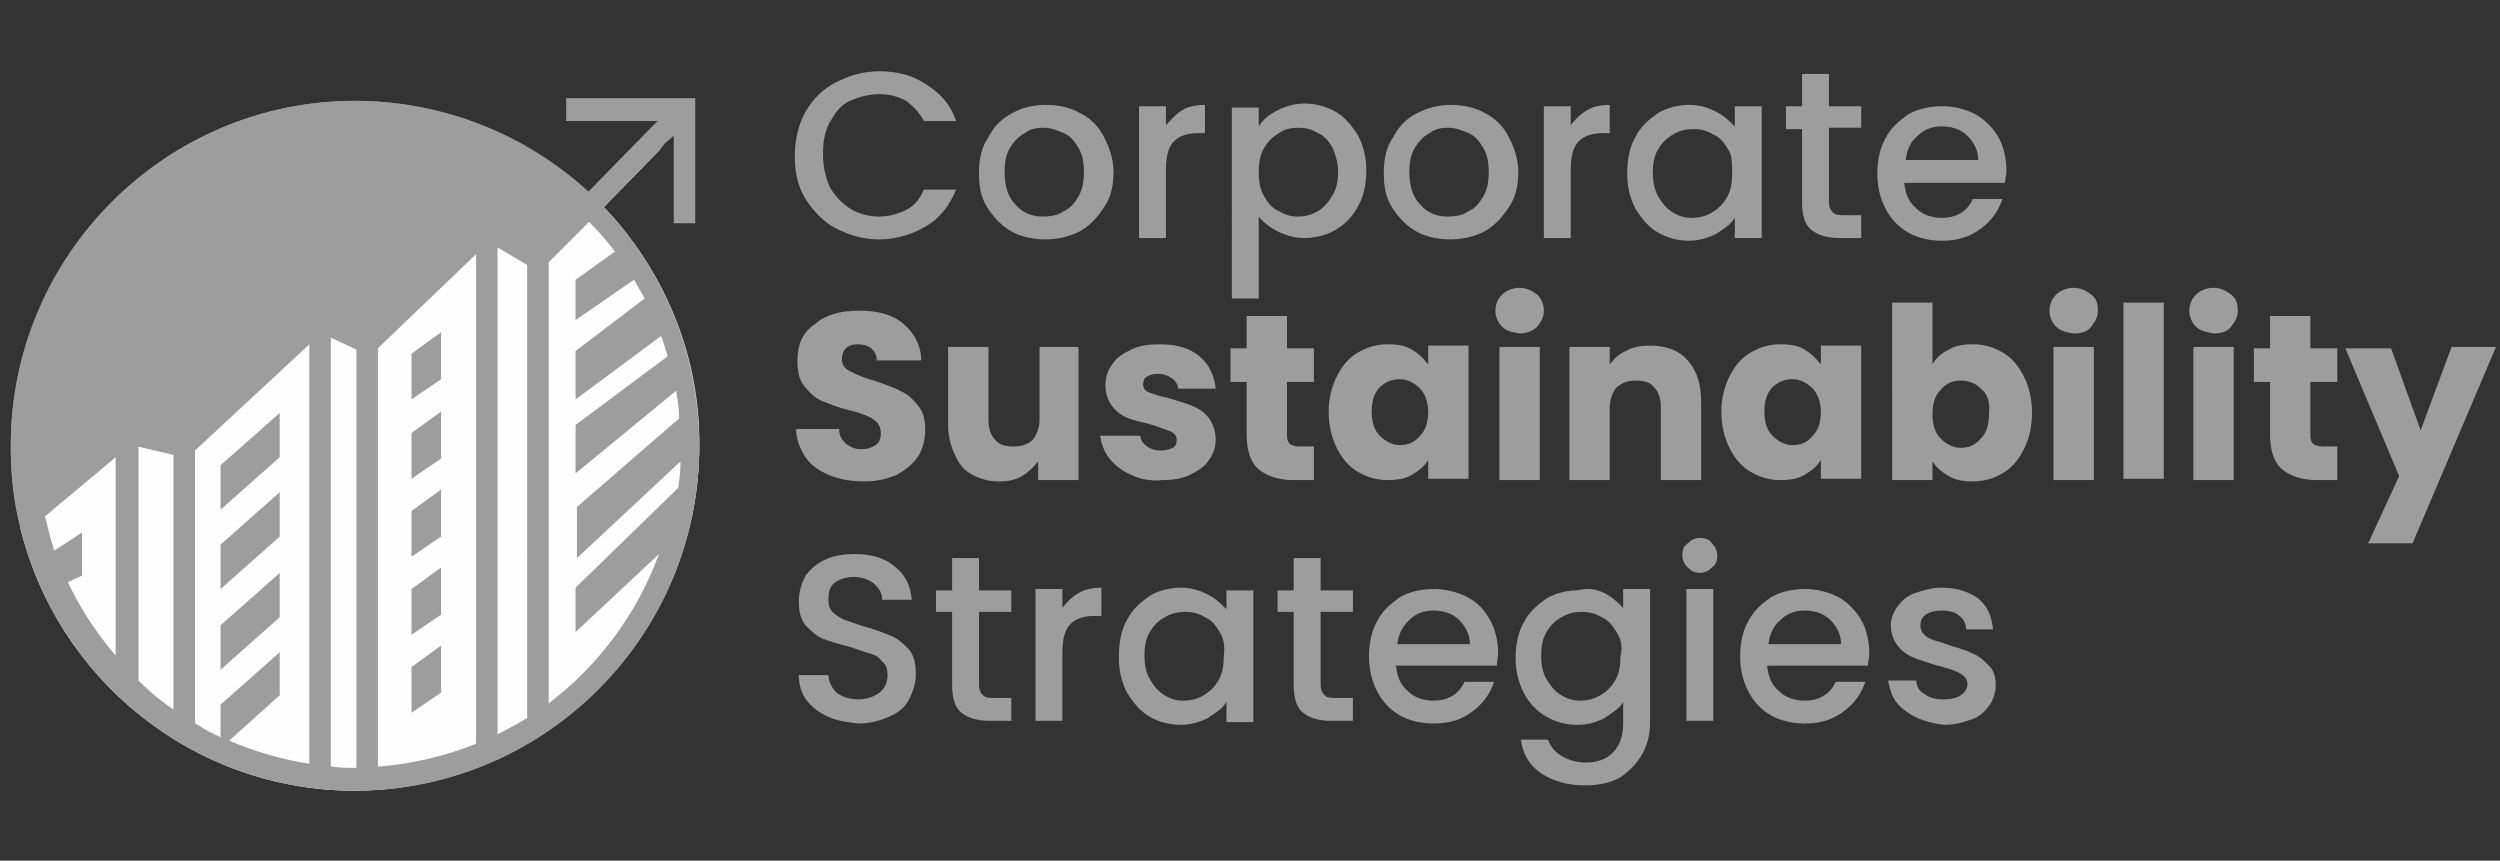
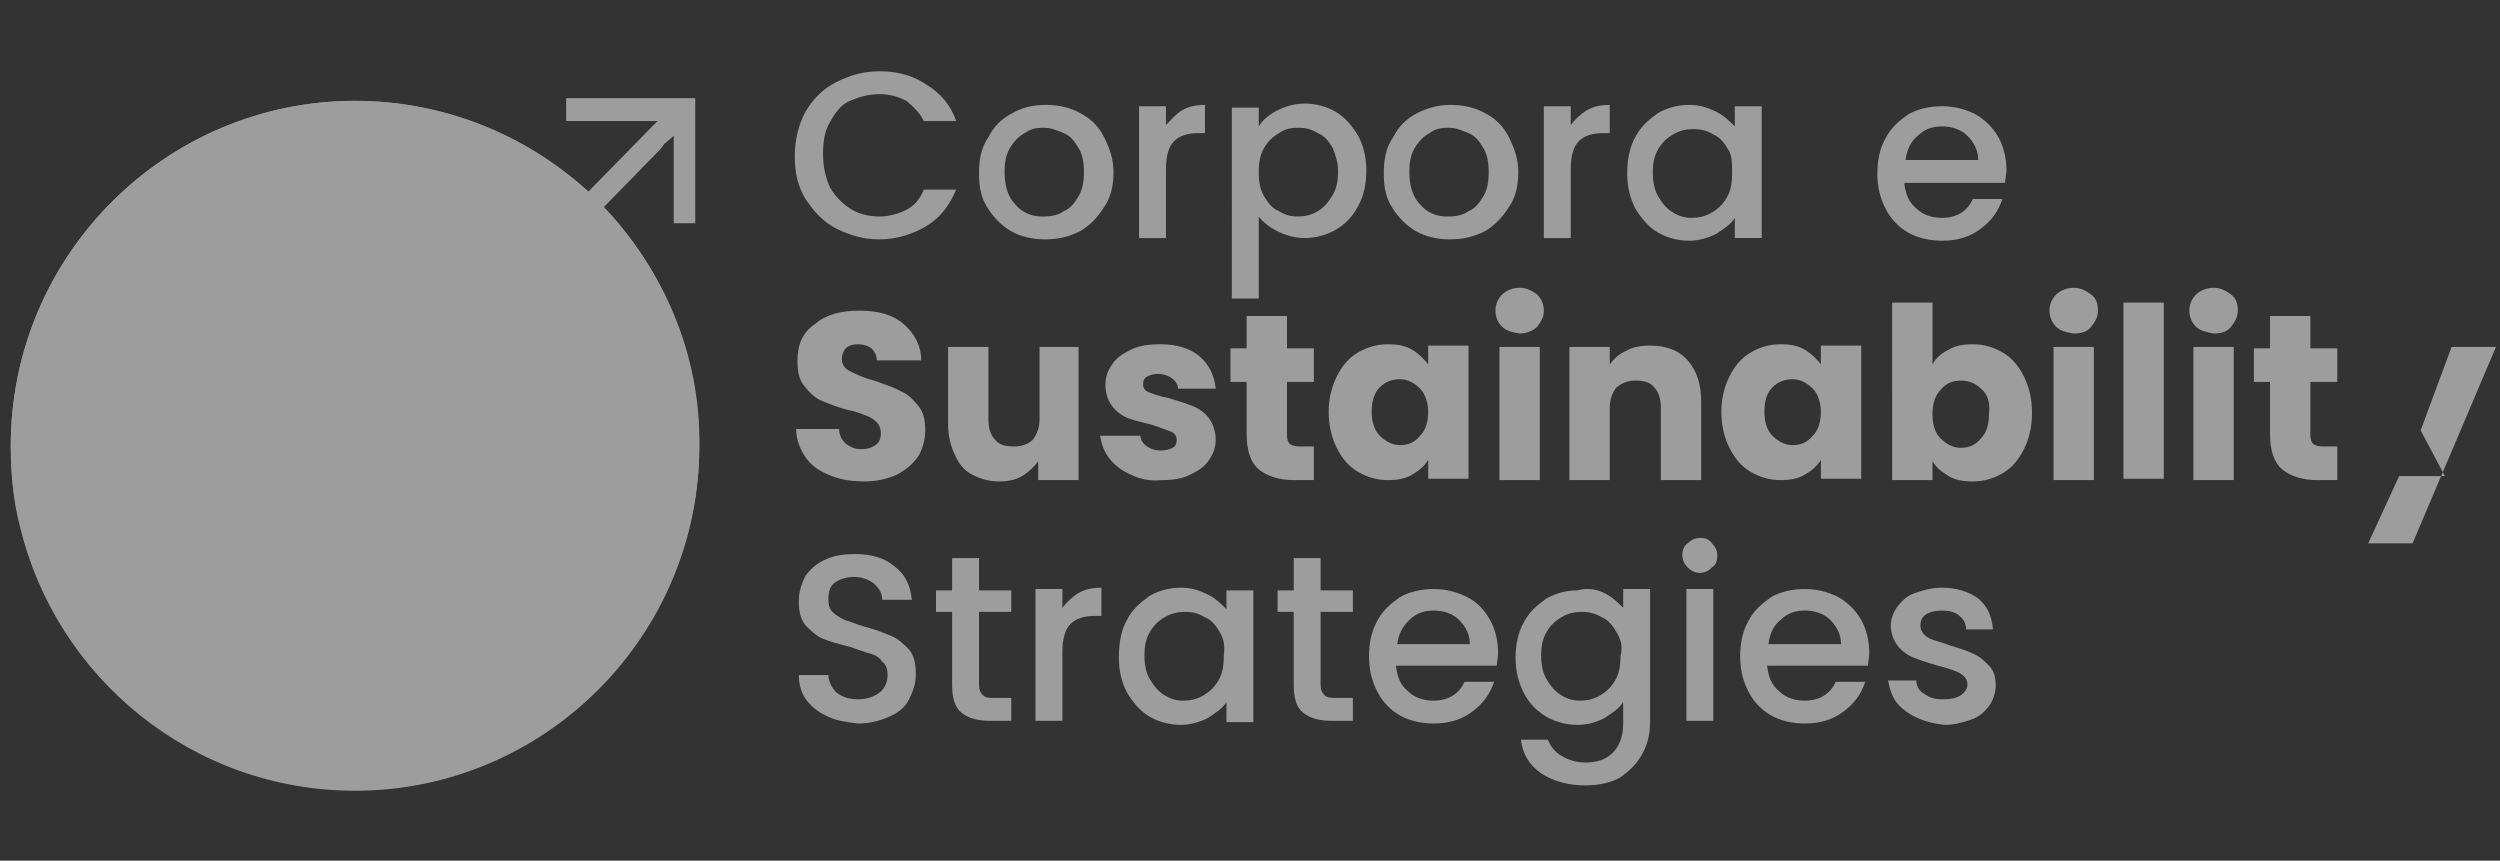
<svg xmlns="http://www.w3.org/2000/svg" version="1.1" id="Layer_1" x="0px" y="0px" viewBox="0 0 185.9 64" style="enable-background:new 0 0 185.9 64;" xml:space="preserve">
  <rect x="0" y="0" width="185.9" height="64" fill="#333333" stroke="none" />
  <style type="text/css"> .st0{fill:#9D9D9D;} .st1{fill:#FEFEFF;} </style>
  <g>
    <g>
      <g>
        <path class="st0" d="M52,33.1c0,14.1-11.5,25.6-25.6,25.6c-12.1,0-22.2-8.4-24.9-19.6c-0.5-1.9-0.7-4-0.7-6 C0.8,19,12.3,7.5,26.4,7.5c6.6,0,12.7,2.5,17.3,6.7c0,0,0,0,0,0c0.2,0.2,0.4,0.3,0.5,0.5c0.2,0.2,0.4,0.4,0.6,0.6 C49.3,20,52.1,26.3,52,33.1z" />
      </g>
    </g>
-     <path class="st1" d="M44.9,15.4l4.2-4.3l-0.4-0.9l-4.5,4.6l-1.2,1.2l-3.2,3.3h1v34.5h-1.6V19.2h0.7L37,17.5L36,17l-0.7,0.7 l-8.2,7.8h1v32.4h-1.6V25.5h0.7l-2.6-1.2v33.7h-1.6V24.5l-9.4,8.7h0.9v21.3h-1.6V33.1h0.7l-3.3-0.7v18.5H8.6V32.8l-5.7,4.8 l-0.8,0.6L2,38.3c0,0-0.2,0.3-0.5,0.9c2.7,11.2,12.8,19.6,24.9,19.6C40.5,58.7,52,47.3,52,33.1C52,26.3,49.3,20,44.9,15.4z M6.1,42.8l-1.3,0.6L4,43.8l-0.9-2.2l0.7-0.5l2.3-1.5V42.8z M20.8,51.7l-3.9,3.5l-0.5,0.5v-3.3l4.4-3.9L20.8,51.7L20.8,51.7z M20.8,45.9l-4.4,3.9v-3.3l4.4-3.9V45.9z M20.8,39.9l-4.4,3.9v-3.3l4.4-3.9V39.9z M20.8,34l-4.4,3.9v-3.3l4.4-3.9L20.8,34L20.8,34z M32.8,51.5L30.6,53v-3.4l2.2-1.6V51.5z M32.8,45.7l-2.2,1.5v-3.4l2.2-1.6V45.7z M32.8,39.9l-2.2,1.5v-3.4l2.2-1.6V39.9z M32.8,34.1l-2.2,1.5v-3.4l2.2-1.6V34.1z M32.8,28.2l-2.2,1.5v-3.4l2.2-1.6V28.2z M42.8,20.8l2.8-2l0.3-0.2l1.8,1.9L47,20.9 l-4.2,2.9L42.8,20.8L42.8,20.8z M42.8,26.1l5-3.8l0.5-0.4l1.4,2.7L49,25.1l-6.2,4.6L42.8,26.1L42.8,26.1z M42.8,31.6l6.7-5l0.8-0.6 l0.7,2.4l-0.9,0.8l-7.3,6V31.6z M50.2,40.1L49,41.2L42.8,47v-3.3l7.3-7.1l0.5-0.5L50.2,40.1z M50.4,34.5l-7.5,7v-3.8l7.5-6.5 l0.9-0.8v3.4L50.4,34.5z" />
    <polygon class="st0" points="51.2,8.9 50.1,10.1 49.4,10.7 49.1,11.1 44.9,15.4 43.7,16.6 43.7,16.6 40.8,19.5 40.1,20.2 39.2,19.7 37,18.4 36.3,18 35.4,18.9 28.2,25.8 27.5,26.5 26.5,26 24.6,25.1 23.9,24.8 22.9,25.7 14.5,33.5 13.9,34 12.8,33.8 10.2,33.2 9.6,33.1 8.6,34 3.1,38.6 2.7,38.9 2.1,38.2 1.6,37.6 2.7,36.7 2.7,36.7 9.2,31.3 13.4,32.2 23.6,22.9 27.2,24.5 36.1,16 39.9,18.1 42.5,15.4 42.5,15.4 43.7,14.3 43.7,14.3 48.3,9.6 48.9,9 50.1,7.8 " />
    <polygon class="st0" points="8.6,32.2 9.2,32.2 8.6,32.8 " />
    <polygon class="st0" points="10.2,32.2 10.2,32.4 9.2,32.2 " />
    <polygon class="st0" points="22.9,23.8 23.6,23.8 22.9,24.5 " />
    <polygon class="st0" points="24.6,23.8 24.6,24.3 23.6,23.8 " />
    <rect x="35.4" y="17" class="st0" width="1.6" height="39.3" />
    <path class="st0" d="M44.9,15.4c-0.2-0.2-0.4-0.4-0.6-0.6c-0.2-0.2-0.3-0.3-0.5-0.5c0,0,0,0,0,0C39.1,10.1,33,7.5,26.4,7.5 C12.3,7.5,0.8,19,0.8,33.2c0,2.1,0.2,4.1,0.7,6c2.7,11.2,12.8,19.6,24.9,19.6C40.5,58.8,52,47.3,52,33.2C52,26.3,49.3,20,44.9,15.4 z M49,41.2c-1.6,4.4-4.5,8.3-8.2,11.1c-0.5,0.4-1.1,0.8-1.6,1.1c-0.7,0.4-1.4,0.8-2.2,1.2c-0.5,0.3-1.1,0.5-1.6,0.7 c-2.2,0.9-4.7,1.5-7.2,1.7c-0.5,0-1.1,0.1-1.6,0.1h-0.1c-0.6,0-1.2,0-1.8-0.1h0c-0.5,0-1.1-0.1-1.6-0.2h0c-2.1-0.3-4.1-0.9-6-1.7 c-0.2-0.1-0.3-0.2-0.5-0.2c-0.7-0.3-1.3-0.6-1.9-1c-0.6-0.3-1.1-0.7-1.6-1c-0.9-0.6-1.8-1.3-2.6-2.1l0,0c-0.6-0.5-1.1-1.1-1.6-1.7 l0,0c-1.5-1.7-2.8-3.6-3.8-5.7c-0.4-0.8-0.7-1.5-1-2.3c-0.3-0.8-0.5-1.7-0.7-2.5c-0.1-0.3-0.2-0.7-0.2-1c-0.1-0.3-0.1-0.6-0.2-0.8 c0,0,0,0,0,0c-0.2-1.2-0.3-2.4-0.3-3.6c0-13.2,10.8-24,24-24c6.2,0,11.9,2.4,16.1,6.2h0c0.2,0.2,0.4,0.3,0.5,0.5 c0.2,0.2,0.4,0.4,0.6,0.7l0,0c0.7,0.7,1.3,1.4,1.9,2.2c0,0,0,0,0,0c0.5,0.7,1,1.4,1.4,2.1c0,0,0,0,0,0c0.3,0.5,0.5,0.9,0.8,1.4 c0,0,0,0,0,0c0.5,0.9,0.9,1.8,1.2,2.8c0,0,0,0,0,0c0.2,0.5,0.3,1,0.5,1.5c0,0,0,0,0,0c0.2,0.8,0.4,1.7,0.6,2.6v0 c0.1,0.6,0.2,1.2,0.2,1.9c0,0,0,0,0,0c0.1,0.7,0.1,1.4,0.1,2c0,0.4,0,0.9,0,1.3l0,0c0,0.7-0.1,1.4-0.2,2.2v0 C49.9,38.2,49.5,39.7,49,41.2C49,41.2,49,41.2,49,41.2z" />
    <polygon class="st0" points="51.7,7.3 51.7,16.6 50.1,16.6 50.1,9 42.1,9 42.1,7.3 " />
  </g>
  <g>
    <path class="st0" d="M59.9,8.3c0.6-1,1.3-1.7,2.3-2.2c1-0.5,2-0.8,3.2-0.8c1.3,0,2.5,0.3,3.5,1c1,0.6,1.8,1.5,2.2,2.7h-2.4 c-0.3-0.6-0.8-1.1-1.3-1.5c-0.6-0.3-1.2-0.5-2-0.5c-0.8,0-1.5,0.2-2.2,0.5s-1.1,0.9-1.5,1.6c-0.4,0.7-0.5,1.5-0.5,2.4 c0,0.9,0.2,1.7,0.5,2.4c0.4,0.7,0.9,1.2,1.5,1.6s1.4,0.6,2.2,0.6c0.7,0,1.4-0.2,2-0.5c0.6-0.3,1-0.8,1.3-1.5h2.4 c-0.5,1.2-1.2,2.1-2.2,2.7c-1,0.6-2.2,1-3.5,1c-1.2,0-2.2-0.3-3.2-0.8c-1-0.5-1.7-1.3-2.3-2.2c-0.6-1-0.8-2-0.8-3.2 S59.4,9.2,59.9,8.3z" />
    <path class="st0" d="M75.2,17.2c-0.7-0.4-1.3-1-1.8-1.8s-0.6-1.6-0.6-2.6c0-1,0.2-1.9,0.7-2.6c0.4-0.8,1-1.4,1.8-1.8 C76,8,76.8,7.8,77.8,7.8c0.9,0,1.8,0.2,2.5,0.6c0.8,0.4,1.4,1,1.8,1.8c0.4,0.8,0.7,1.6,0.7,2.6s-0.2,1.9-0.7,2.6 c-0.5,0.8-1.1,1.4-1.8,1.8c-0.8,0.4-1.6,0.6-2.6,0.6C76.8,17.8,75.9,17.6,75.2,17.2z M79.1,15.7c0.5-0.2,0.8-0.6,1.1-1.1 s0.4-1.1,0.4-1.8s-0.1-1.3-0.4-1.8s-0.6-0.9-1.1-1.1c-0.5-0.2-0.9-0.4-1.5-0.4s-1,0.1-1.4,0.4c-0.4,0.2-0.8,0.6-1.1,1.1 c-0.3,0.5-0.4,1.1-0.4,1.8c0,1.1,0.3,1.9,0.8,2.4c0.5,0.6,1.2,0.9,2,0.9C78.2,16.1,78.7,16,79.1,15.7z" />
    <path class="st0" d="M87.9,8.2c0.5-0.3,1.1-0.4,1.7-0.4v2.1h-0.5c-0.8,0-1.4,0.2-1.8,0.6c-0.4,0.4-0.6,1.1-0.6,2.1v5.1h-2V7.9h2 v1.4C87.1,8.9,87.4,8.5,87.9,8.2z" />
    <path class="st0" d="M95,8.2c0.6-0.3,1.3-0.5,2-0.5c0.8,0,1.6,0.2,2.3,0.6c0.7,0.4,1.2,1,1.7,1.8c0.4,0.8,0.6,1.6,0.6,2.6 c0,1-0.2,1.9-0.6,2.6c-0.4,0.8-1,1.4-1.7,1.8c-0.7,0.4-1.5,0.6-2.3,0.6c-0.7,0-1.4-0.2-2-0.5c-0.6-0.3-1.1-0.7-1.4-1.1v6.1h-2V8h2 v1.4C93.9,8.9,94.4,8.5,95,8.2z M99.1,11c-0.3-0.5-0.6-0.9-1.1-1.1c-0.5-0.3-0.9-0.4-1.5-0.4c-0.5,0-1,0.1-1.4,0.4 c-0.5,0.3-0.8,0.6-1.1,1.1c-0.3,0.5-0.4,1.1-0.4,1.8s0.1,1.3,0.4,1.8c0.3,0.5,0.6,0.9,1.1,1.1c0.5,0.3,0.9,0.4,1.4,0.4 c0.5,0,1-0.1,1.5-0.4c0.5-0.3,0.8-0.7,1.1-1.2c0.3-0.5,0.4-1.1,0.4-1.8C99.5,12.1,99.3,11.5,99.1,11z" />
    <path class="st0" d="M105.3,17.2c-0.7-0.4-1.3-1-1.8-1.8s-0.6-1.6-0.6-2.6c0-1,0.2-1.9,0.7-2.6c0.4-0.8,1-1.4,1.8-1.8 c0.8-0.4,1.6-0.6,2.5-0.6s1.8,0.2,2.5,0.6c0.8,0.4,1.4,1,1.8,1.8c0.4,0.8,0.7,1.6,0.7,2.6s-0.2,1.9-0.7,2.6 c-0.5,0.8-1.1,1.4-1.8,1.8c-0.8,0.4-1.6,0.6-2.6,0.6C106.9,17.8,106,17.6,105.3,17.2z M109.2,15.7c0.5-0.2,0.8-0.6,1.1-1.1 s0.4-1.1,0.4-1.8s-0.1-1.3-0.4-1.8s-0.6-0.9-1.1-1.1c-0.5-0.2-0.9-0.4-1.5-0.4s-1,0.1-1.4,0.4c-0.4,0.2-0.8,0.6-1.1,1.1 s-0.4,1.1-0.4,1.8c0,1.1,0.3,1.9,0.8,2.4c0.5,0.6,1.2,0.9,2,0.9C108.3,16.1,108.8,16,109.2,15.7z" />
    <path class="st0" d="M118,8.2c0.5-0.3,1.1-0.4,1.7-0.4v2.1h-0.5c-0.8,0-1.4,0.2-1.8,0.6s-0.6,1.1-0.6,2.1v5.1h-2V7.9h2v1.4 C117.1,8.9,117.5,8.5,118,8.2z" />
    <path class="st0" d="M121.6,10.2c0.4-0.8,1-1.3,1.7-1.8c0.7-0.4,1.5-0.6,2.3-0.6c0.8,0,1.4,0.2,2,0.5c0.6,0.3,1,0.7,1.4,1.1V7.9h2 v9.8h-2v-1.5c-0.3,0.5-0.8,0.8-1.4,1.2c-0.6,0.3-1.3,0.5-2,0.5c-0.8,0-1.6-0.2-2.3-0.6c-0.7-0.4-1.2-1-1.7-1.8 c-0.4-0.8-0.6-1.6-0.6-2.6C121,11.8,121.2,10.9,121.6,10.2z M128.5,11.1c-0.3-0.5-0.6-0.9-1.1-1.1c-0.5-0.3-0.9-0.4-1.5-0.4 c-0.5,0-1,0.1-1.5,0.4c-0.5,0.3-0.8,0.6-1.1,1.1c-0.3,0.5-0.4,1.1-0.4,1.7s0.1,1.3,0.4,1.8c0.3,0.5,0.6,0.9,1.1,1.2 c0.5,0.3,0.9,0.4,1.4,0.4c0.5,0,1-0.1,1.5-0.4c0.5-0.3,0.8-0.6,1.1-1.1c0.3-0.5,0.4-1.1,0.4-1.8S128.8,11.5,128.5,11.1z" />
-     <path class="st0" d="M136,9.6V15c0,0.4,0.1,0.6,0.3,0.8c0.2,0.2,0.5,0.2,0.9,0.2h1.2v1.7h-1.6c-0.9,0-1.6-0.2-2.1-0.6 c-0.5-0.4-0.7-1.1-0.7-2.1V9.6h-1.2V7.9h1.2V5.5h2v2.4h2.4v1.6H136z" />
    <path class="st0" d="M149.1,13.6h-7.5c0.1,0.8,0.3,1.4,0.9,1.9c0.5,0.5,1.2,0.7,1.9,0.7c1.1,0,1.9-0.5,2.3-1.4h2.2 c-0.3,0.9-0.8,1.6-1.6,2.2c-0.8,0.6-1.7,0.9-2.9,0.9c-0.9,0-1.8-0.2-2.5-0.6c-0.7-0.4-1.3-1-1.7-1.8c-0.4-0.8-0.6-1.6-0.6-2.6 s0.2-1.9,0.6-2.6c0.4-0.8,1-1.3,1.7-1.8c0.7-0.4,1.6-0.6,2.5-0.6c0.9,0,1.7,0.2,2.5,0.6c0.7,0.4,1.3,1,1.7,1.7 c0.4,0.7,0.6,1.6,0.6,2.5C149.2,12.9,149.1,13.3,149.1,13.6z M147.1,11.9c0-0.7-0.3-1.3-0.8-1.8c-0.5-0.5-1.2-0.7-1.9-0.7 c-0.7,0-1.3,0.2-1.8,0.7c-0.5,0.4-0.8,1-0.9,1.8L147.1,11.9L147.1,11.9z" />
    <path class="st0" d="M61.6,35.3c-0.7-0.3-1.3-0.7-1.7-1.3c-0.4-0.6-0.7-1.3-0.7-2.1h3.2c0,0.5,0.2,0.8,0.5,1.1 c0.3,0.2,0.6,0.4,1.1,0.4c0.5,0,0.8-0.1,1.1-0.3c0.3-0.2,0.4-0.5,0.4-0.9c0-0.3-0.1-0.6-0.3-0.8c-0.2-0.2-0.5-0.4-0.8-0.5 c-0.3-0.1-0.7-0.3-1.3-0.4c-0.8-0.2-1.5-0.5-2-0.7c-0.5-0.2-0.9-0.6-1.3-1.1c-0.4-0.5-0.5-1.1-0.5-1.9c0-1.2,0.4-2.1,1.3-2.7 c0.8-0.7,1.9-1,3.3-1c1.4,0,2.5,0.3,3.3,1c0.8,0.7,1.3,1.6,1.3,2.7h-3.3c0-0.4-0.2-0.7-0.4-0.9c-0.3-0.2-0.6-0.3-1-0.3 c-0.4,0-0.7,0.1-0.9,0.3c-0.2,0.2-0.3,0.5-0.3,0.8c0,0.4,0.2,0.7,0.6,0.9c0.4,0.2,1,0.5,1.8,0.7c0.8,0.3,1.5,0.5,2,0.8 c0.5,0.2,0.9,0.6,1.3,1.1c0.4,0.5,0.5,1.1,0.5,1.8c0,0.7-0.2,1.4-0.5,1.9c-0.4,0.6-0.9,1-1.6,1.4c-0.7,0.3-1.5,0.5-2.4,0.5 C63.1,35.8,62.3,35.6,61.6,35.3z" />
    <path class="st0" d="M80.2,25.8v9.9h-3v-1.4c-0.3,0.4-0.7,0.8-1.2,1.1c-0.5,0.3-1.1,0.4-1.7,0.4c-0.8,0-1.4-0.2-2-0.5 c-0.6-0.3-1-0.8-1.3-1.5c-0.3-0.6-0.5-1.4-0.5-2.2v-5.8h3v5.4c0,0.7,0.2,1.2,0.5,1.5c0.3,0.4,0.8,0.5,1.4,0.5 c0.6,0,1.1-0.2,1.4-0.5c0.3-0.4,0.5-0.9,0.5-1.5v-5.4L80.2,25.8L80.2,25.8L80.2,25.8z" />
    <path class="st0" d="M84.1,35.3c-0.7-0.3-1.2-0.7-1.6-1.2c-0.4-0.5-0.6-1.1-0.7-1.7h3c0,0.3,0.2,0.6,0.5,0.8c0.3,0.2,0.6,0.3,1,0.3 c0.4,0,0.7-0.1,0.9-0.2s0.3-0.3,0.3-0.6c0-0.3-0.2-0.5-0.4-0.6c-0.3-0.1-0.8-0.3-1.4-0.5c-0.7-0.2-1.3-0.3-1.8-0.5 c-0.5-0.2-0.9-0.5-1.2-0.9s-0.5-0.9-0.5-1.6c0-0.6,0.2-1.1,0.5-1.5c0.3-0.5,0.8-0.8,1.4-1.1c0.6-0.3,1.3-0.4,2.2-0.4 c1.2,0,2.2,0.3,2.9,0.9c0.7,0.6,1.1,1.4,1.2,2.4h-2.8c0-0.3-0.2-0.6-0.5-0.8c-0.3-0.2-0.6-0.3-1-0.3c-0.4,0-0.6,0.1-0.8,0.2 c-0.2,0.1-0.3,0.3-0.3,0.6c0,0.3,0.2,0.5,0.5,0.6c0.3,0.1,0.8,0.3,1.4,0.4c0.7,0.2,1.3,0.4,1.8,0.6c0.5,0.2,0.9,0.5,1.2,0.9 c0.3,0.4,0.5,1,0.5,1.6c0,0.6-0.2,1.1-0.5,1.5c-0.3,0.5-0.8,0.8-1.4,1.1c-0.6,0.3-1.3,0.4-2.1,0.4C85.5,35.8,84.7,35.6,84.1,35.3z" />
    <path class="st0" d="M97.7,33.1v2.6h-1.5c-1.1,0-2-0.3-2.6-0.8c-0.6-0.5-0.9-1.4-0.9-2.6v-3.9h-1.2v-2.5h1.2v-2.4h3v2.4h2v2.5h-2v4 c0,0.3,0.1,0.5,0.2,0.6c0.1,0.1,0.4,0.2,0.7,0.2H97.7z" />
    <path class="st0" d="M99.4,28c0.4-0.8,0.9-1.4,1.6-1.8c0.7-0.4,1.4-0.6,2.2-0.6c0.7,0,1.3,0.1,1.8,0.4c0.5,0.3,0.9,0.7,1.2,1.1 v-1.4h3v9.9h-3v-1.4c-0.3,0.5-0.7,0.8-1.2,1.1c-0.5,0.3-1.1,0.4-1.8,0.4c-0.8,0-1.5-0.2-2.2-0.6c-0.7-0.4-1.2-1-1.6-1.8 c-0.4-0.8-0.6-1.7-0.6-2.7C98.8,29.7,99,28.8,99.4,28z M105.6,28.9c-0.4-0.4-0.9-0.7-1.5-0.7s-1.1,0.2-1.5,0.6 c-0.4,0.4-0.6,1-0.6,1.8s0.2,1.4,0.6,1.8c0.4,0.4,0.9,0.7,1.5,0.7s1.1-0.2,1.5-0.7c0.4-0.4,0.6-1,0.6-1.8 C106.2,30,106,29.3,105.6,28.9z" />
    <path class="st0" d="M111.7,24.3c-0.3-0.3-0.5-0.7-0.5-1.2s0.2-0.9,0.5-1.2c0.3-0.3,0.8-0.5,1.3-0.5c0.5,0,0.9,0.2,1.3,0.5 c0.3,0.3,0.5,0.7,0.5,1.2c0,0.5-0.2,0.8-0.5,1.2c-0.3,0.3-0.8,0.5-1.3,0.5C112.4,24.7,112,24.6,111.7,24.3z M114.5,25.8v9.9h-3 v-9.9H114.5z" />
    <path class="st0" d="M125.5,26.8c0.7,0.8,1,1.8,1,3.1v5.8h-3v-5.4c0-0.7-0.2-1.2-0.5-1.5c-0.3-0.4-0.8-0.5-1.4-0.5s-1,0.2-1.4,0.5 c-0.3,0.4-0.5,0.9-0.5,1.5v5.4h-3v-9.9h3v1.3c0.3-0.4,0.7-0.8,1.2-1c0.5-0.3,1.1-0.4,1.8-0.4C123.8,25.7,124.8,26,125.5,26.8z" />
    <path class="st0" d="M128.6,28c0.4-0.8,0.9-1.4,1.6-1.8c0.7-0.4,1.4-0.6,2.2-0.6c0.7,0,1.3,0.1,1.8,0.4c0.5,0.3,0.9,0.7,1.2,1.1 v-1.4h3v9.9h-3v-1.4c-0.3,0.5-0.7,0.8-1.2,1.1c-0.5,0.3-1.1,0.4-1.8,0.4c-0.8,0-1.5-0.2-2.2-0.6c-0.7-0.4-1.2-1-1.6-1.8 c-0.4-0.8-0.6-1.7-0.6-2.7C128,29.7,128.2,28.8,128.6,28z M134.8,28.9c-0.4-0.4-0.9-0.7-1.5-0.7c-0.6,0-1.1,0.2-1.5,0.6 c-0.4,0.4-0.6,1-0.6,1.8s0.2,1.4,0.6,1.8c0.4,0.4,0.9,0.7,1.5,0.7c0.6,0,1.1-0.2,1.5-0.7c0.4-0.4,0.6-1,0.6-1.8 C135.4,30,135.2,29.3,134.8,28.9z" />
    <path class="st0" d="M144.9,26c0.5-0.3,1.1-0.4,1.8-0.4c0.8,0,1.5,0.2,2.2,0.6c0.7,0.4,1.2,1,1.6,1.8c0.4,0.8,0.6,1.7,0.6,2.7 s-0.2,1.9-0.6,2.7c-0.4,0.8-0.9,1.4-1.6,1.8c-0.7,0.4-1.4,0.6-2.2,0.6c-0.7,0-1.3-0.1-1.8-0.4c-0.5-0.3-0.9-0.6-1.2-1.1v1.4h-3 V22.5h3v4.6C143.9,26.7,144.3,26.3,144.9,26z M147.3,28.9c-0.4-0.4-0.9-0.6-1.5-0.6c-0.6,0-1.1,0.2-1.5,0.7c-0.4,0.4-0.6,1-0.6,1.8 s0.2,1.4,0.6,1.8c0.4,0.4,0.9,0.7,1.5,0.7s1.1-0.2,1.5-0.7c0.4-0.4,0.6-1,0.6-1.8C148,29.9,147.8,29.3,147.3,28.9z" />
    <path class="st0" d="M152.9,24.3c-0.3-0.3-0.5-0.7-0.5-1.2s0.2-0.9,0.5-1.2c0.3-0.3,0.8-0.5,1.3-0.5c0.5,0,0.9,0.2,1.3,0.5 s0.5,0.7,0.5,1.2c0,0.5-0.2,0.8-0.5,1.2s-0.8,0.5-1.3,0.5C153.6,24.7,153.2,24.6,152.9,24.3z M155.7,25.8v9.9h-3v-9.9H155.7z" />
    <path class="st0" d="M160.9,22.5v13.1h-3V22.5H160.9z" />
    <path class="st0" d="M163.3,24.3c-0.3-0.3-0.5-0.7-0.5-1.2s0.2-0.9,0.5-1.2c0.3-0.3,0.8-0.5,1.3-0.5c0.5,0,0.9,0.2,1.3,0.5 s0.5,0.7,0.5,1.2c0,0.5-0.2,0.8-0.5,1.2s-0.8,0.5-1.3,0.5C164.1,24.7,163.6,24.6,163.3,24.3z M166.1,25.8v9.9h-3v-9.9H166.1z" />
    <path class="st0" d="M173.8,33.1v2.6h-1.5c-1.1,0-2-0.3-2.6-0.8c-0.6-0.5-0.9-1.4-0.9-2.6v-3.9h-1.2v-2.5h1.2v-2.4h3v2.4h2v2.5h-2 v4c0,0.3,0.1,0.5,0.2,0.6c0.1,0.1,0.4,0.2,0.7,0.2H173.8z" />
-     <path class="st0" d="M185.6,25.8l-6.2,14.6h-3.3l2.3-5l-4-9.5h3.4L180,32l2.3-6.2H185.6L185.6,25.8z" />
+     <path class="st0" d="M185.6,25.8l-6.2,14.6h-3.3l2.3-5h3.4L180,32l2.3-6.2H185.6L185.6,25.8z" />
    <path class="st0" d="M61.6,53.3c-0.7-0.3-1.2-0.7-1.6-1.2c-0.4-0.5-0.6-1.2-0.6-1.9h2.2c0,0.5,0.3,1,0.6,1.3 c0.4,0.3,0.9,0.5,1.6,0.5c0.7,0,1.2-0.2,1.6-0.5c0.4-0.3,0.6-0.8,0.6-1.3c0-0.4-0.1-0.8-0.4-1c-0.2-0.3-0.5-0.5-0.9-0.6 c-0.4-0.1-0.9-0.3-1.5-0.5c-0.8-0.2-1.5-0.4-2-0.6c-0.5-0.2-0.9-0.6-1.3-1c-0.4-0.5-0.5-1.1-0.5-1.8c0-0.7,0.2-1.3,0.5-1.9 c0.4-0.5,0.8-0.9,1.5-1.2c0.6-0.3,1.4-0.4,2.2-0.4c1.2,0,2.2,0.3,2.9,0.9c0.8,0.6,1.2,1.4,1.3,2.5h-2.2c0-0.5-0.2-0.8-0.6-1.2 c-0.4-0.3-0.9-0.5-1.5-0.5c-0.6,0-1.1,0.2-1.4,0.4c-0.4,0.3-0.5,0.7-0.5,1.3c0,0.4,0.1,0.7,0.3,0.9s0.5,0.4,0.9,0.6 c0.4,0.1,0.8,0.3,1.5,0.5c0.8,0.2,1.5,0.5,2,0.7c0.5,0.2,0.9,0.6,1.3,1c0.4,0.5,0.5,1.1,0.5,1.9c0,0.6-0.2,1.2-0.5,1.8 s-0.8,1-1.5,1.3s-1.4,0.5-2.3,0.5C63,53.7,62.2,53.6,61.6,53.3z" />
    <path class="st0" d="M72.8,45.5v5.4c0,0.4,0.1,0.6,0.3,0.8c0.2,0.2,0.5,0.2,0.9,0.2h1.2v1.7h-1.6c-0.9,0-1.6-0.2-2.1-0.6 c-0.5-0.4-0.7-1.1-0.7-2.1v-5.4h-1.2v-1.6h1.2v-2.4h2v2.4h2.4v1.6H72.8z" />
    <path class="st0" d="M80.2,44.1c0.5-0.3,1.1-0.4,1.7-0.4v2.1h-0.5c-0.8,0-1.4,0.2-1.8,0.6c-0.4,0.4-0.6,1.1-0.6,2.1v5.1h-2v-9.8h2 v1.4C79.3,44.8,79.7,44.4,80.2,44.1z" />
    <path class="st0" d="M83.8,46.1c0.4-0.8,1-1.3,1.7-1.8c0.7-0.4,1.5-0.6,2.3-0.6c0.8,0,1.4,0.2,2,0.5c0.6,0.3,1,0.7,1.4,1.1v-1.4h2 v9.8h-2v-1.5c-0.3,0.5-0.8,0.8-1.4,1.2c-0.6,0.3-1.3,0.5-2,0.5c-0.8,0-1.6-0.2-2.3-0.6c-0.7-0.4-1.2-1-1.7-1.8 c-0.4-0.8-0.6-1.6-0.6-2.6C83.2,47.7,83.4,46.8,83.8,46.1z M90.7,47c-0.3-0.5-0.6-0.9-1.1-1.1c-0.5-0.3-0.9-0.4-1.5-0.4 c-0.5,0-1,0.1-1.5,0.4c-0.5,0.3-0.8,0.6-1.1,1.1c-0.3,0.5-0.4,1.1-0.4,1.7c0,0.7,0.1,1.3,0.4,1.8c0.3,0.5,0.6,0.9,1.1,1.2 c0.5,0.3,0.9,0.4,1.4,0.4c0.5,0,1-0.1,1.5-0.4c0.5-0.3,0.8-0.6,1.1-1.1c0.3-0.5,0.4-1.1,0.4-1.8C91.1,48,91,47.5,90.7,47z" />
    <path class="st0" d="M98.2,45.5v5.4c0,0.4,0.1,0.6,0.3,0.8c0.2,0.2,0.5,0.2,0.9,0.2h1.2v1.7H99c-0.9,0-1.6-0.2-2.1-0.6 c-0.5-0.4-0.7-1.1-0.7-2.1v-5.4H95v-1.6h1.2v-2.4h2v2.4h2.4v1.6H98.2z" />
    <path class="st0" d="M111.3,49.5h-7.5c0.1,0.8,0.3,1.4,0.9,1.9c0.5,0.5,1.2,0.7,1.9,0.7c1.1,0,1.9-0.5,2.3-1.4h2.2 c-0.3,0.9-0.8,1.6-1.6,2.2c-0.8,0.6-1.7,0.9-2.9,0.9c-0.9,0-1.8-0.2-2.5-0.6c-0.7-0.4-1.3-1-1.7-1.8c-0.4-0.8-0.6-1.6-0.6-2.6 c0-1,0.2-1.9,0.6-2.6c0.4-0.8,1-1.3,1.7-1.8c0.7-0.4,1.6-0.6,2.5-0.6c0.9,0,1.7,0.2,2.5,0.6s1.3,1,1.7,1.7c0.4,0.7,0.6,1.6,0.6,2.5 C111.4,48.9,111.3,49.2,111.3,49.5z M109.3,47.9c0-0.7-0.3-1.3-0.8-1.8c-0.5-0.5-1.2-0.7-1.9-0.7c-0.7,0-1.3,0.2-1.8,0.7 s-0.8,1-0.9,1.8H109.3z" />
    <path class="st0" d="M119.3,44.1c0.6,0.3,1,0.7,1.4,1.1v-1.4h2v9.9c0,0.9-0.2,1.7-0.6,2.4c-0.4,0.7-0.9,1.2-1.6,1.7 c-0.7,0.4-1.6,0.6-2.6,0.6c-1.3,0-2.4-0.3-3.3-0.9c-0.9-0.6-1.4-1.5-1.5-2.5h2c0.2,0.5,0.5,0.9,1,1.2c0.5,0.3,1.1,0.5,1.8,0.5 c0.8,0,1.5-0.2,2-0.7c0.5-0.5,0.8-1.2,0.8-2.2v-1.6c-0.3,0.5-0.8,0.8-1.4,1.2c-0.6,0.3-1.2,0.5-2,0.5c-0.8,0-1.6-0.2-2.3-0.6 c-0.7-0.4-1.3-1-1.7-1.8c-0.4-0.8-0.6-1.6-0.6-2.6c0-1,0.2-1.9,0.6-2.6c0.4-0.8,1-1.3,1.7-1.8c0.7-0.4,1.5-0.6,2.3-0.6 C118,43.7,118.7,43.8,119.3,44.1z M120.2,47c-0.3-0.5-0.6-0.9-1.1-1.1c-0.5-0.3-0.9-0.4-1.5-0.4c-0.5,0-1,0.1-1.5,0.4 c-0.5,0.3-0.8,0.6-1.1,1.1c-0.3,0.5-0.4,1.1-0.4,1.7c0,0.7,0.1,1.3,0.4,1.8c0.3,0.5,0.6,0.9,1.1,1.2c0.5,0.3,0.9,0.4,1.4,0.4 c0.5,0,1-0.1,1.5-0.4c0.5-0.3,0.8-0.6,1.1-1.1c0.3-0.5,0.4-1.1,0.4-1.8C120.7,48,120.5,47.5,120.2,47z" />
    <path class="st0" d="M125.5,42.2c-0.2-0.2-0.4-0.5-0.4-0.9s0.1-0.7,0.4-0.9c0.2-0.2,0.5-0.4,0.9-0.4c0.4,0,0.7,0.1,0.9,0.4 c0.2,0.2,0.4,0.5,0.4,0.9s-0.1,0.7-0.4,0.9c-0.2,0.2-0.5,0.4-0.9,0.4S125.7,42.4,125.5,42.2z M127.4,43.8v9.8h-2v-9.8H127.4z" />
    <path class="st0" d="M138.9,49.5h-7.5c0.1,0.8,0.3,1.4,0.9,1.9c0.5,0.5,1.2,0.7,1.9,0.7c1.1,0,1.9-0.5,2.3-1.4h2.2 c-0.3,0.9-0.8,1.6-1.6,2.2c-0.8,0.6-1.7,0.9-2.9,0.9c-0.9,0-1.8-0.2-2.5-0.6c-0.7-0.4-1.3-1-1.7-1.8c-0.4-0.8-0.6-1.6-0.6-2.6 c0-1,0.2-1.9,0.6-2.6c0.4-0.8,1-1.3,1.7-1.8c0.7-0.4,1.6-0.6,2.5-0.6c0.9,0,1.7,0.2,2.5,0.6c0.7,0.4,1.3,1,1.7,1.7 c0.4,0.7,0.6,1.6,0.6,2.5C139,48.9,138.9,49.2,138.9,49.5z M136.9,47.9c0-0.7-0.3-1.3-0.8-1.8c-0.5-0.5-1.2-0.7-1.9-0.7 c-0.7,0-1.3,0.2-1.8,0.7c-0.5,0.4-0.8,1-0.9,1.8H136.9z" />
    <path class="st0" d="M142.4,53.3c-0.6-0.3-1.1-0.7-1.4-1.1s-0.5-1-0.6-1.6h2.1c0,0.4,0.2,0.8,0.6,1c0.4,0.3,0.8,0.4,1.4,0.4 c0.6,0,1-0.1,1.3-0.3c0.3-0.2,0.5-0.5,0.5-0.8c0-0.4-0.2-0.6-0.5-0.8c-0.3-0.2-0.9-0.4-1.7-0.6c-0.7-0.2-1.3-0.4-1.8-0.6 c-0.5-0.2-0.9-0.5-1.2-0.9c-0.3-0.4-0.5-0.9-0.5-1.5c0-0.5,0.2-1,0.5-1.4c0.3-0.4,0.7-0.8,1.3-1c0.6-0.2,1.2-0.4,2-0.4 c1.1,0,2,0.3,2.7,0.8c0.7,0.6,1,1.3,1.1,2.3h-2c0-0.4-0.2-0.8-0.5-1c-0.3-0.3-0.8-0.4-1.3-0.4c-0.5,0-0.9,0.1-1.2,0.3 c-0.3,0.2-0.4,0.5-0.4,0.8c0,0.3,0.1,0.5,0.3,0.7c0.2,0.2,0.4,0.3,0.7,0.4c0.3,0.1,0.7,0.2,1.2,0.4c0.7,0.2,1.3,0.4,1.7,0.6 c0.5,0.2,0.8,0.5,1.2,0.9s0.5,0.9,0.5,1.5c0,0.5-0.2,1.1-0.5,1.5c-0.3,0.4-0.7,0.8-1.3,1c-0.6,0.2-1.2,0.4-2,0.4 C143.7,53.8,143,53.6,142.4,53.3z" />
  </g>
</svg>